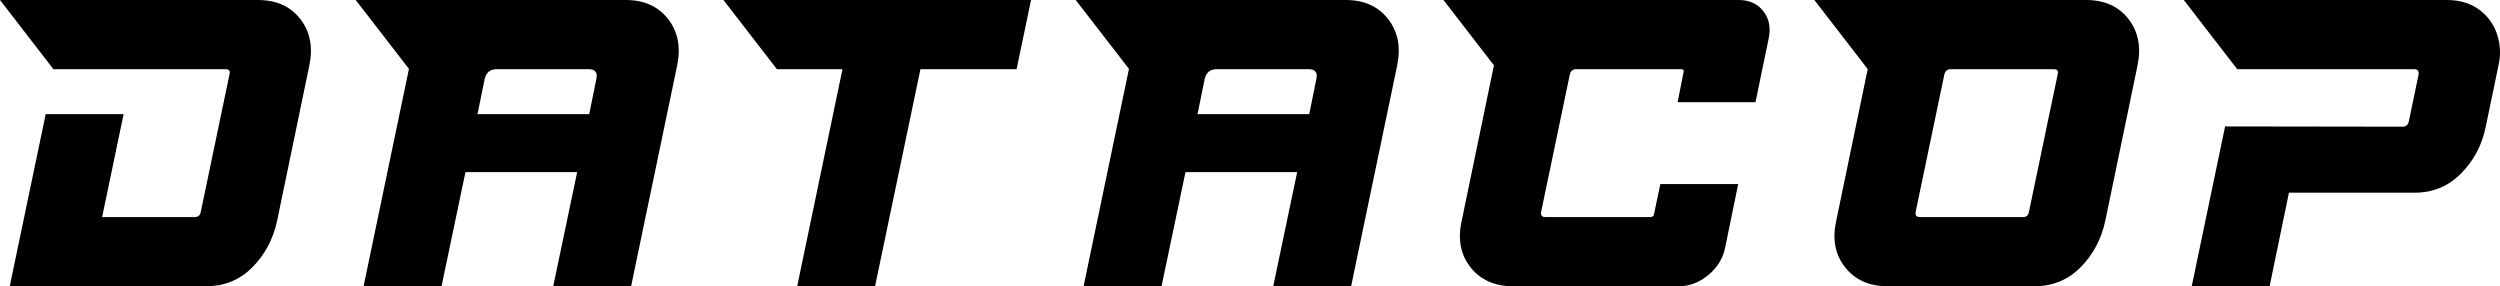
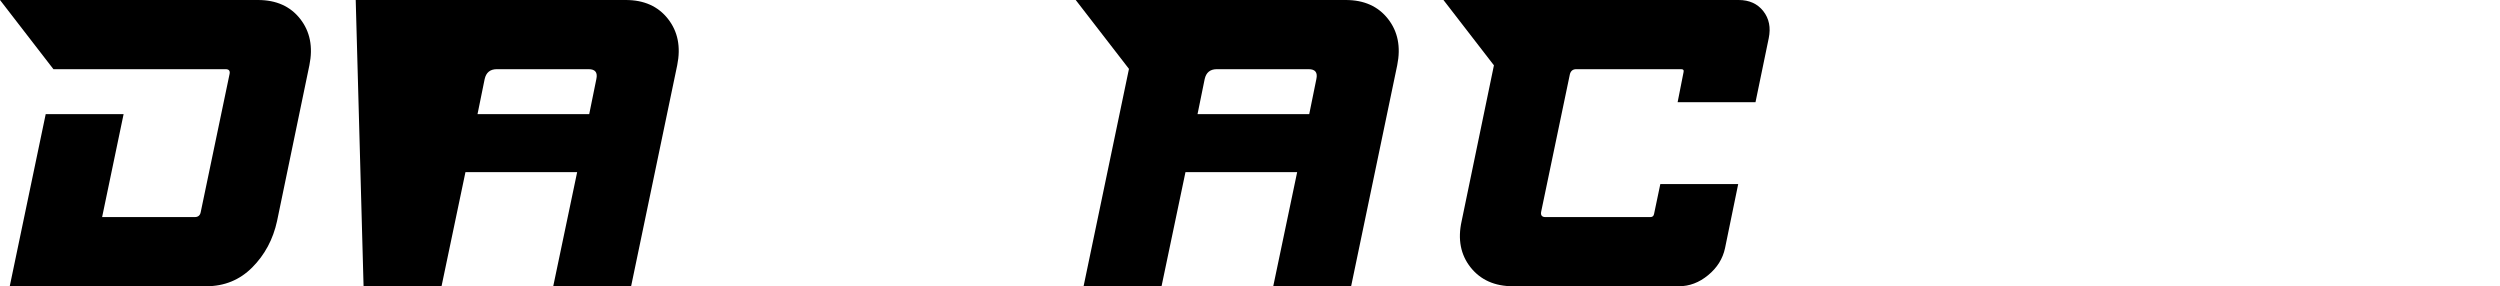
<svg xmlns="http://www.w3.org/2000/svg" width="262" height="30" viewBox="0 0 262 30" fill="none">
  <path d="M32.425 6.833C32.815 4.917 32.494 3.299 31.459 1.979C30.426 0.66 28.951 0 27.034 0H13.459H7.29H0L5.599 7.25H5.775H11.933H13.938H21.668H23.642C24.003 7.25 24.139 7.431 24.051 7.792L21.04 22.209C20.979 22.57 20.767 22.75 20.406 22.75H10.702L12.954 11.959H4.79L1.02 30H21.597C23.514 30 25.127 29.34 26.439 28.021C27.751 26.702 28.617 25.083 29.035 23.167L32.425 6.833Z" fill="black" />
-   <path d="M50.045 11.958L50.791 8.291C50.944 7.597 51.371 7.25 52.064 7.25H61.69C62.383 7.25 62.65 7.597 62.497 8.291L61.751 11.958H50.045ZM70.972 6.834C71.361 4.916 71.041 3.299 70.004 1.979C68.968 0.66 67.497 1.90735e-06 65.576 1.90735e-06H50.738H49.122H37.279L42.858 7.218L38.102 30H46.272L48.779 18.041H60.485L57.978 30H66.14L70.972 6.834Z" fill="black" />
+   <path d="M50.045 11.958L50.791 8.291C50.944 7.597 51.371 7.25 52.064 7.25H61.69C62.383 7.25 62.65 7.597 62.497 8.291L61.751 11.958H50.045ZM70.972 6.834C71.361 4.916 71.041 3.299 70.004 1.979C68.968 0.66 67.497 1.90735e-06 65.576 1.90735e-06H50.738H49.122H37.279L38.102 30H46.272L48.779 18.041H60.485L57.978 30H66.14L70.972 6.834Z" fill="black" />
  <path d="M125.502 11.958L126.249 8.291C126.401 7.597 126.828 7.25 127.521 7.25H137.147C137.84 7.25 138.107 7.597 137.954 8.291L137.208 11.958H125.502ZM146.429 6.834C146.818 4.916 146.498 3.299 145.461 1.979C144.425 0.66 142.954 1.90735e-06 141.033 1.90735e-06H126.195H124.579H112.736L118.315 7.218L113.559 30H121.729L124.237 18.041H135.942L133.435 30H141.597L146.429 6.834Z" fill="black" />
-   <path d="M106.538 7.25L108.054 0H75.817L81.419 7.25H84.963H88.011H88.293L83.545 30H91.707L96.463 7.25H106.538Z" fill="black" />
  <path d="M182.163 19.292H174.001L173.346 22.417C173.308 22.64 173.178 22.75 172.957 22.75H161.96C161.602 22.75 161.449 22.57 161.51 22.208L164.521 7.792C164.612 7.431 164.833 7.25 165.191 7.25H176.189C176.41 7.25 176.493 7.361 176.432 7.584L175.815 10.709H183.977L185.364 4C185.593 2.889 185.402 1.945 184.793 1.166C184.183 0.39 183.322 1.90735e-06 182.209 1.90735e-06H164.734H163.591H151.275L156.564 6.847L153.181 23.166C152.754 25.084 153.074 26.702 154.118 28.021C155.17 29.341 156.648 30 158.569 30H175.937C177.05 30 178.079 29.611 179.016 28.834C179.961 28.056 180.548 27.112 180.784 26L182.163 19.292Z" fill="black" />
-   <path d="M212.001 22.75H201.209C200.851 22.75 200.699 22.57 200.76 22.208L203.77 7.792C203.862 7.431 204.09 7.25 204.448 7.25H215.24C215.598 7.25 215.735 7.431 215.644 7.792L212.633 22.208C212.572 22.57 212.359 22.75 212.001 22.75ZM224.019 6.833C224.408 4.917 224.088 3.299 223.051 1.979C222.023 0.66 220.544 0 218.631 0H203.602H203.26H190.144L195.737 7.239L192.43 23.166C192.011 25.084 192.323 26.702 193.375 28.021C194.419 29.341 195.905 30 197.818 30H213.19C215.11 30 216.718 29.341 218.037 28.021C219.347 26.702 220.209 25.084 220.628 23.166L224.019 6.833Z" fill="black" />
-   <path d="M261.846 6.833C262.044 5.944 262.052 5.069 261.862 4.208C261.595 2.958 260.978 1.945 260.017 1.166C259.057 0.389 257.876 0 256.458 0H239.997H235.965H228.862L234.449 7.234V7.25H234.464H238.465H242.611H249.157H253.067C253.288 7.25 253.425 7.361 253.471 7.584C253.486 7.667 253.486 7.736 253.471 7.792L252.442 12.735C252.35 13.095 252.137 13.277 251.809 13.277L233.191 13.25L229.693 30H237.855L239.882 20.193H253.052C254.964 20.193 256.588 19.526 257.906 18.193C259.232 16.86 260.093 15.249 260.49 13.359L261.846 6.833Z" fill="black" />
</svg>